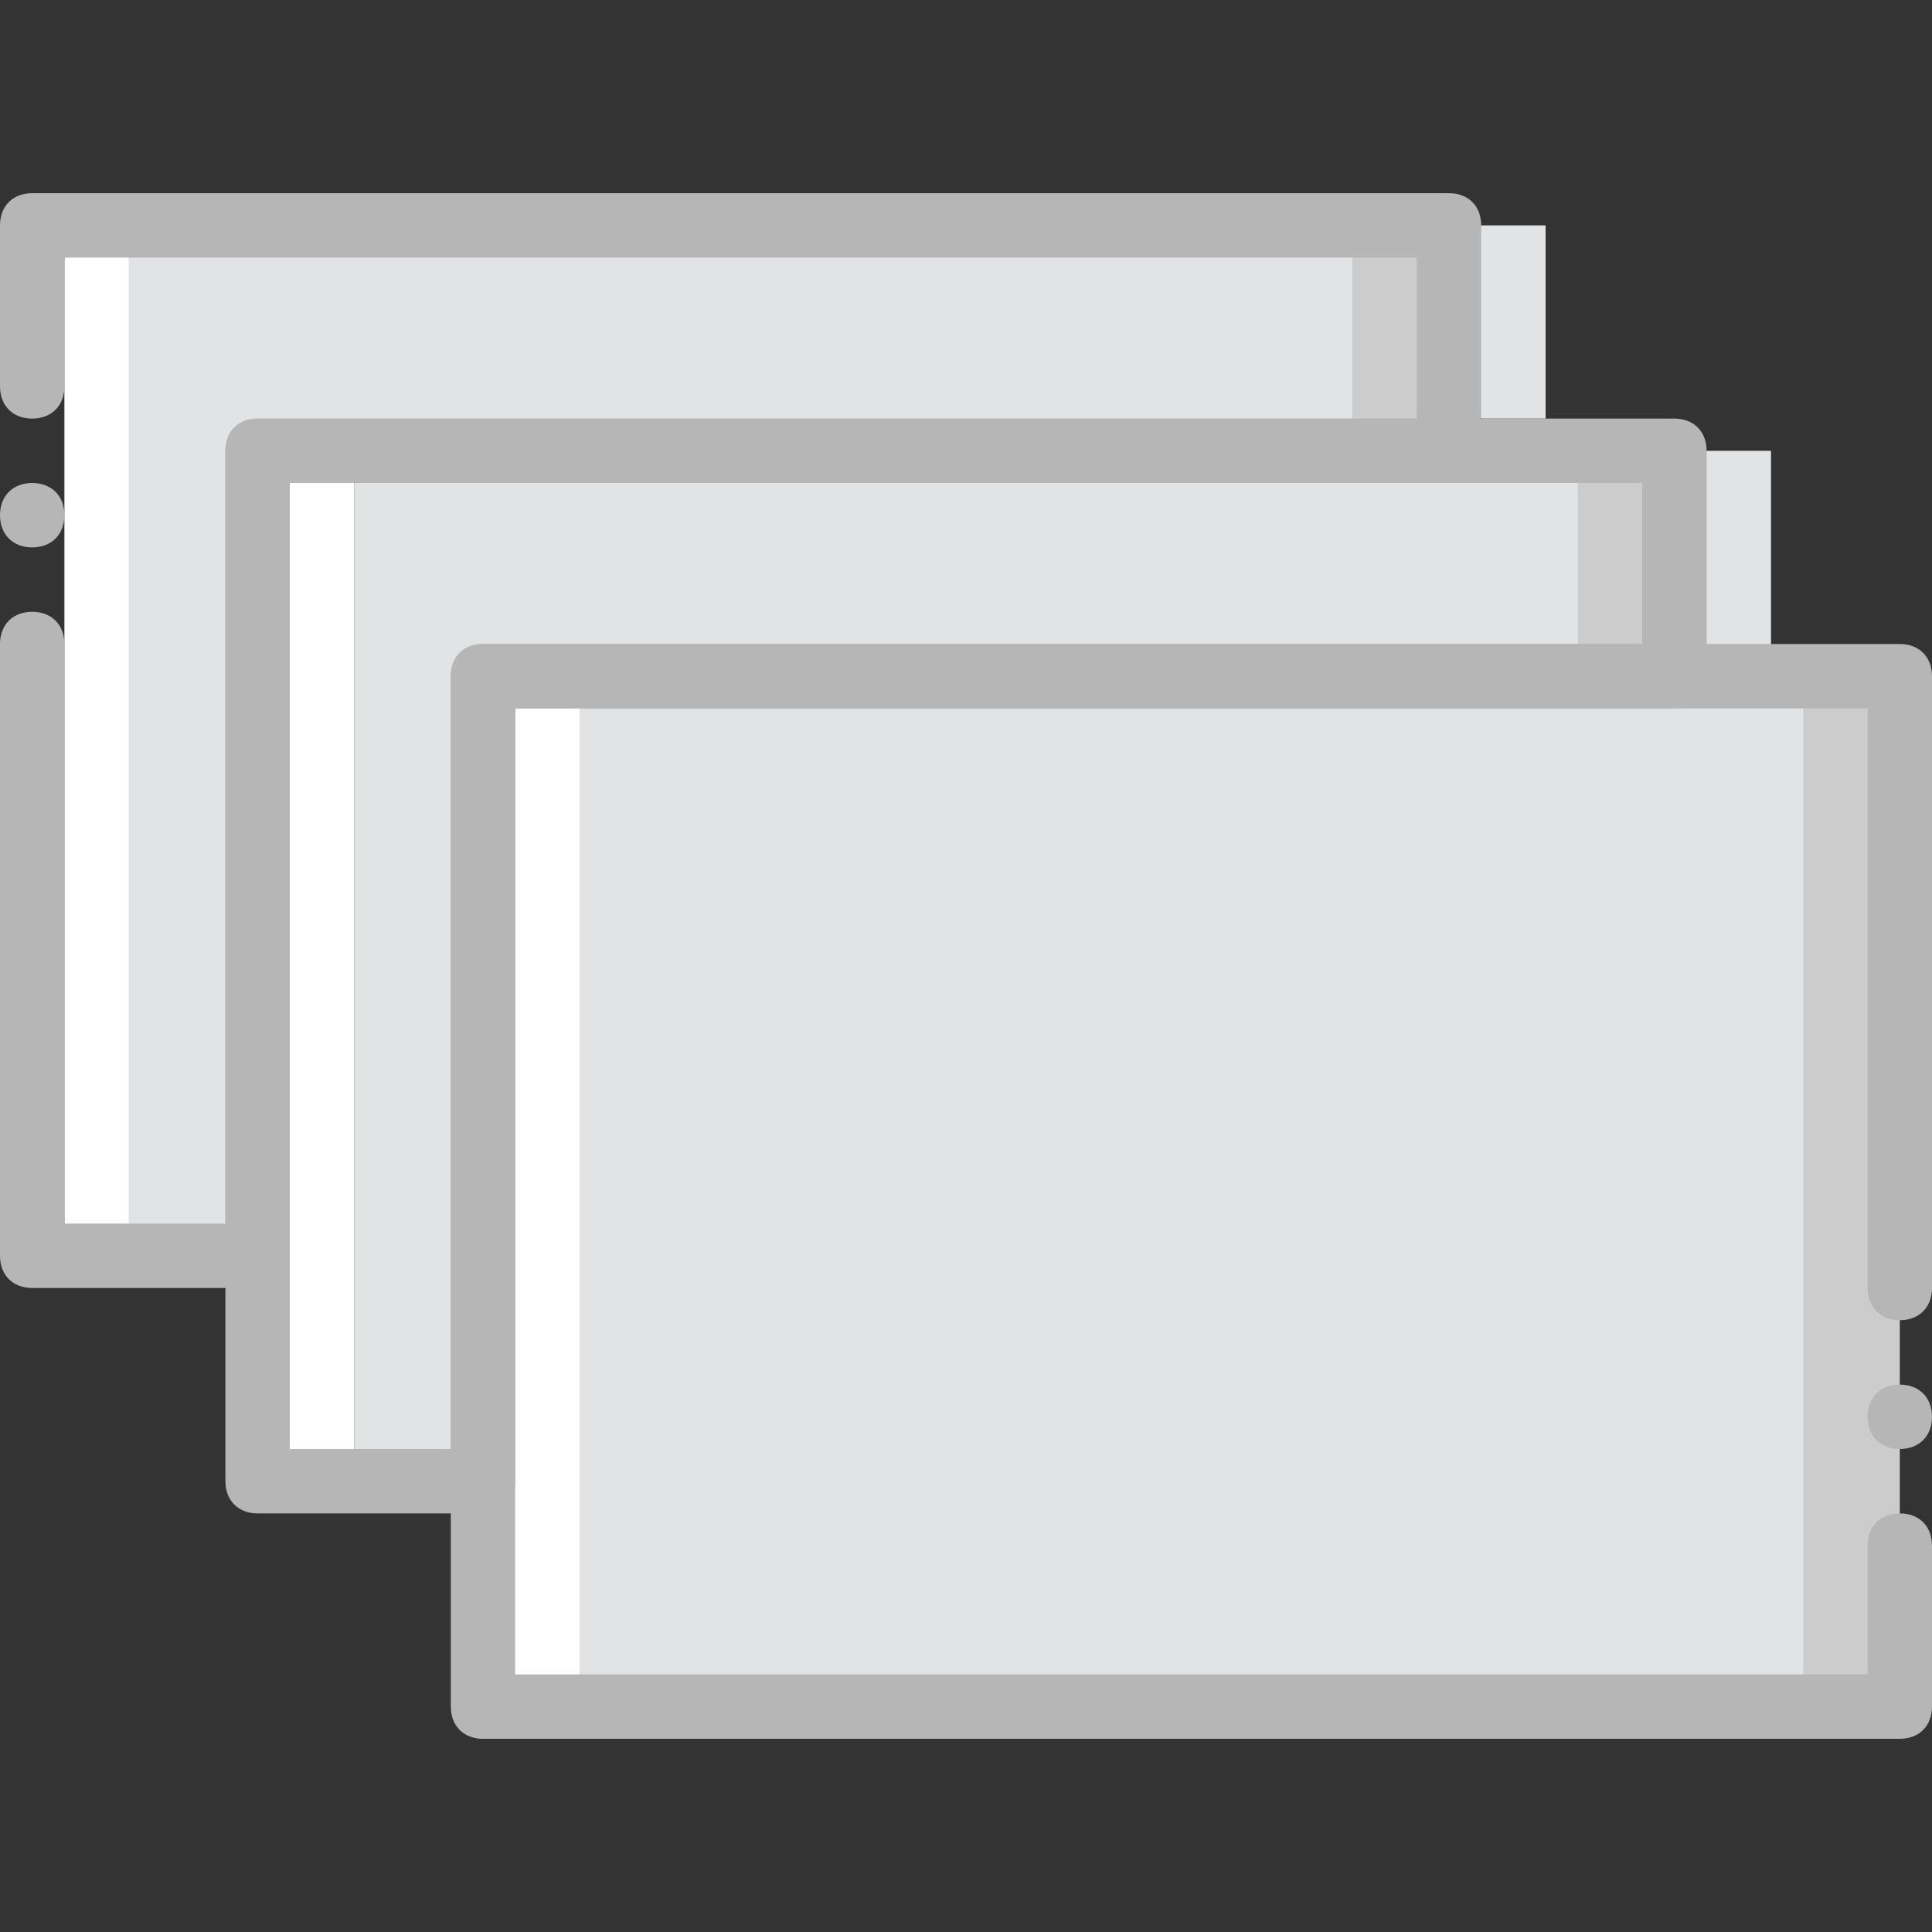
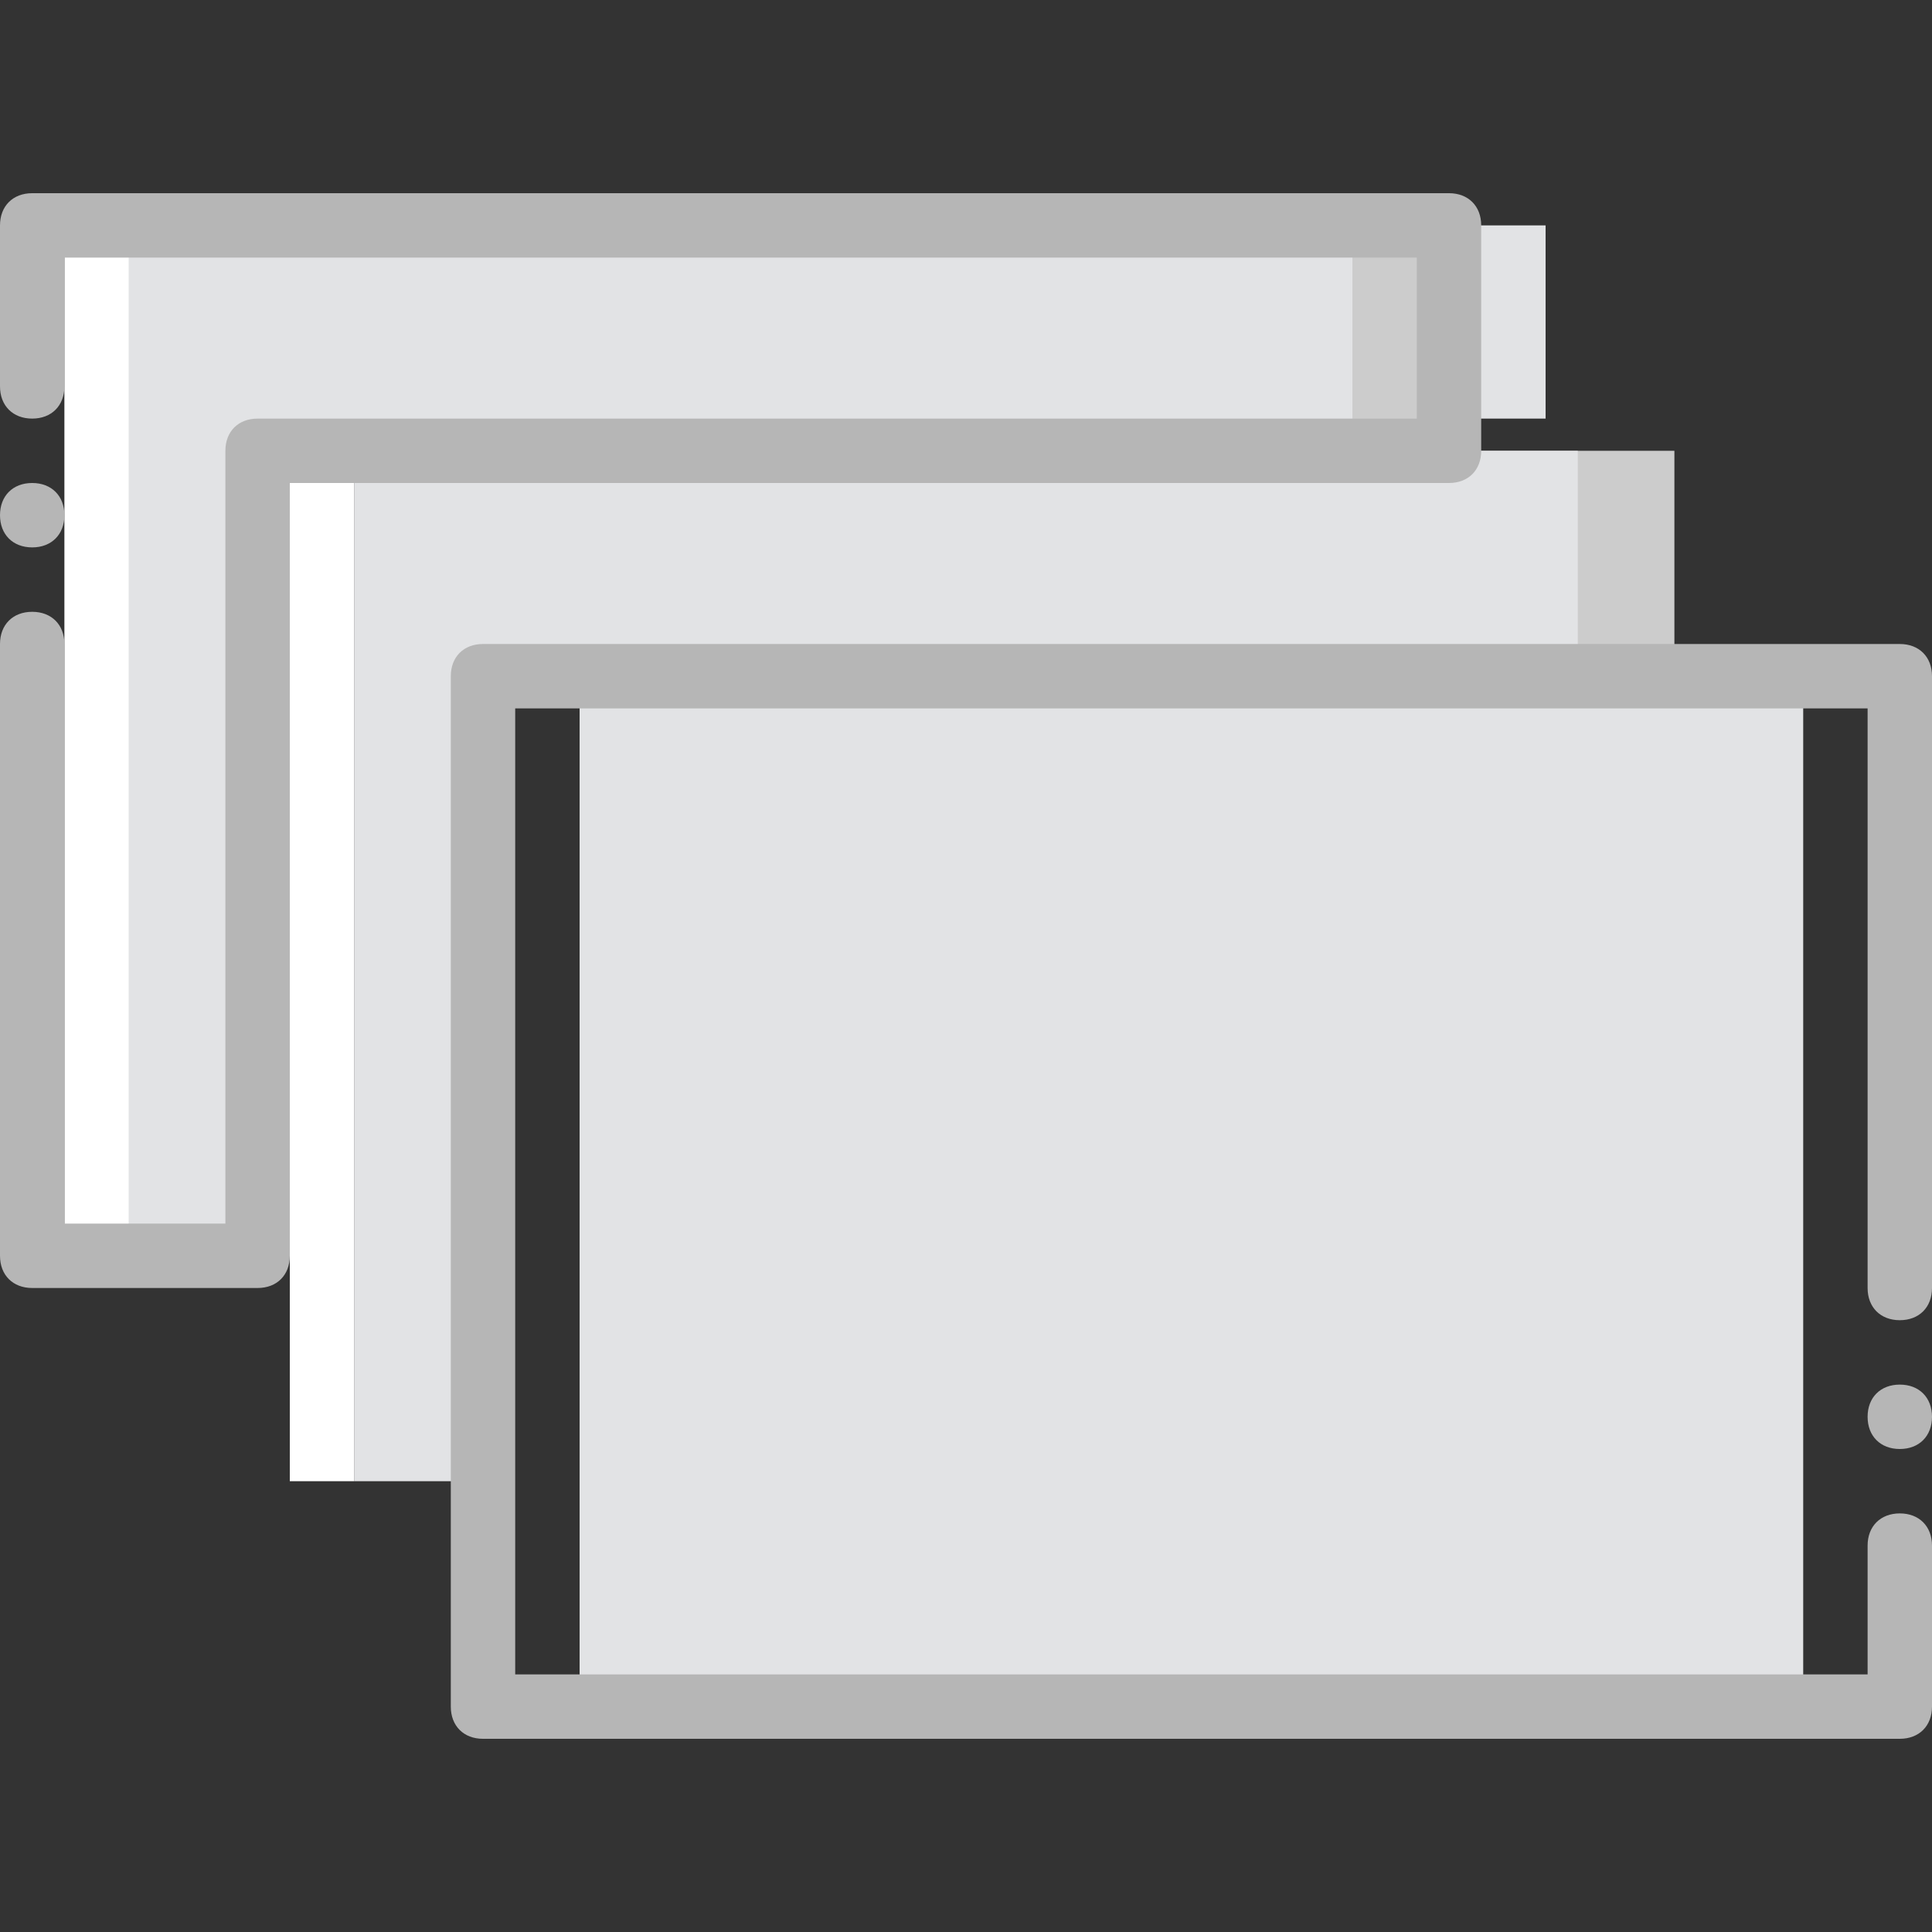
<svg xmlns="http://www.w3.org/2000/svg" height="800px" width="800px" version="1.1" id="Layer_1" viewBox="0 0 512 512" xml:space="preserve">
  <rect x="0" y="0" width="512" height="512" fill="#333333" stroke="none" />
  <g transform="translate(0 1)">
    <g>
      <polygon style="fill:#E2E3E5;" points="93.867,109.933 409.6,109.933 409.6,58.733 93.867,58.733   " />
-       <polygon style="fill:#E2E3E5;" points="153.6,178.2 469.333,178.2 469.333,118.467 153.6,118.467   " />
    </g>
-     <polygon style="fill:#CCCCCC;" points="298.667,451.267 503.467,451.267 503.467,178.2 298.667,178.2  " />
-     <polygon style="fill:#FFFFFF;" points="128,451.267 332.8,451.267 332.8,178.2 128,178.2  " />
    <polygon style="fill:#E2E3E5;" points="153.6,451.267 477.867,451.267 477.867,178.2 153.6,178.2  " />
    <g>
      <polygon style="fill:#CCCCCC;" points="68.267,118.467 68.267,331.8 25.6,331.8 25.6,58.733 384,58.733 384,118.467   " />
      <polygon style="fill:#CCCCCC;" points="128,178.2 443.733,178.2 443.733,118.467 128,118.467   " />
    </g>
    <polygon style="fill:#E2E3E5;" points="128,178.2 128,391.533 93.867,391.533 93.867,118.467 418.133,118.467 418.133,178.2  " />
    <polygon style="fill:#FFFFFF;" points="76.8,391.533 76.8,118.467 93.867,118.467 93.867,178.2 93.867,391.533  " />
    <polygon style="fill:#E2E3E5;" points="68.267,118.467 68.267,331.8 34.133,331.8 34.133,58.733 358.4,58.733 358.4,118.467  " />
    <polygon style="fill:#FFFFFF;" points="17.067,331.8 17.067,58.733 34.133,58.733 34.133,118.467 34.133,331.8  " />
    <g>
      <path style="fill:#B6B6B6;" d="M503.467,459.8H128c-5.12,0-8.533-3.413-8.533-8.533V178.2c0-5.12,3.413-8.533,8.533-8.533h375.467    c5.12,0,8.533,3.413,8.533,8.533v162.133c0,5.12-3.413,8.533-8.533,8.533c-5.12,0-8.533-3.413-8.533-8.533v-153.6h-358.4v256    h358.4V408.6c0-5.12,3.413-8.533,8.533-8.533c5.12,0,8.533,3.413,8.533,8.533v42.667C512,456.387,508.587,459.8,503.467,459.8z" />
      <path style="fill:#B6B6B6;" d="M68.267,340.333H8.533C3.413,340.333,0,336.92,0,331.8V169.667c0-5.12,3.413-8.533,8.533-8.533    s8.533,3.413,8.533,8.533v153.6h42.667v-204.8c0-5.12,3.413-8.533,8.533-8.533h307.2V67.267h-358.4V101.4    c0,5.12-3.413,8.533-8.533,8.533S0,106.52,0,101.4V58.733c0-5.12,3.413-8.533,8.533-8.533H384c5.12,0,8.533,3.413,8.533,8.533    v59.733c0,5.12-3.413,8.533-8.533,8.533H76.8v204.8C76.8,336.92,73.387,340.333,68.267,340.333z" />
-       <path style="fill:#B6B6B6;" d="M128,400.067H68.267c-5.12,0-8.533-3.413-8.533-8.533V118.467c0-5.12,3.413-8.533,8.533-8.533    h375.467c5.12,0,8.533,3.413,8.533,8.533V178.2c0,5.12-3.413,8.533-8.533,8.533h-307.2v204.8    C136.533,396.653,133.12,400.067,128,400.067z M76.8,383h42.667V178.2c0-5.12,3.413-8.533,8.533-8.533h307.2V127H76.8V383z" />
      <path style="fill:#B6B6B6;" d="M17.067,135.533c0,5.12-3.413,8.533-8.533,8.533S0,140.653,0,135.533S3.413,127,8.533,127    S17.067,130.413,17.067,135.533" />
      <path style="fill:#B6B6B6;" d="M512,374.467c0,5.12-3.413,8.533-8.533,8.533c-5.12,0-8.533-3.413-8.533-8.533    c0-5.12,3.413-8.533,8.533-8.533C508.587,365.933,512,369.347,512,374.467" />
    </g>
  </g>
</svg>